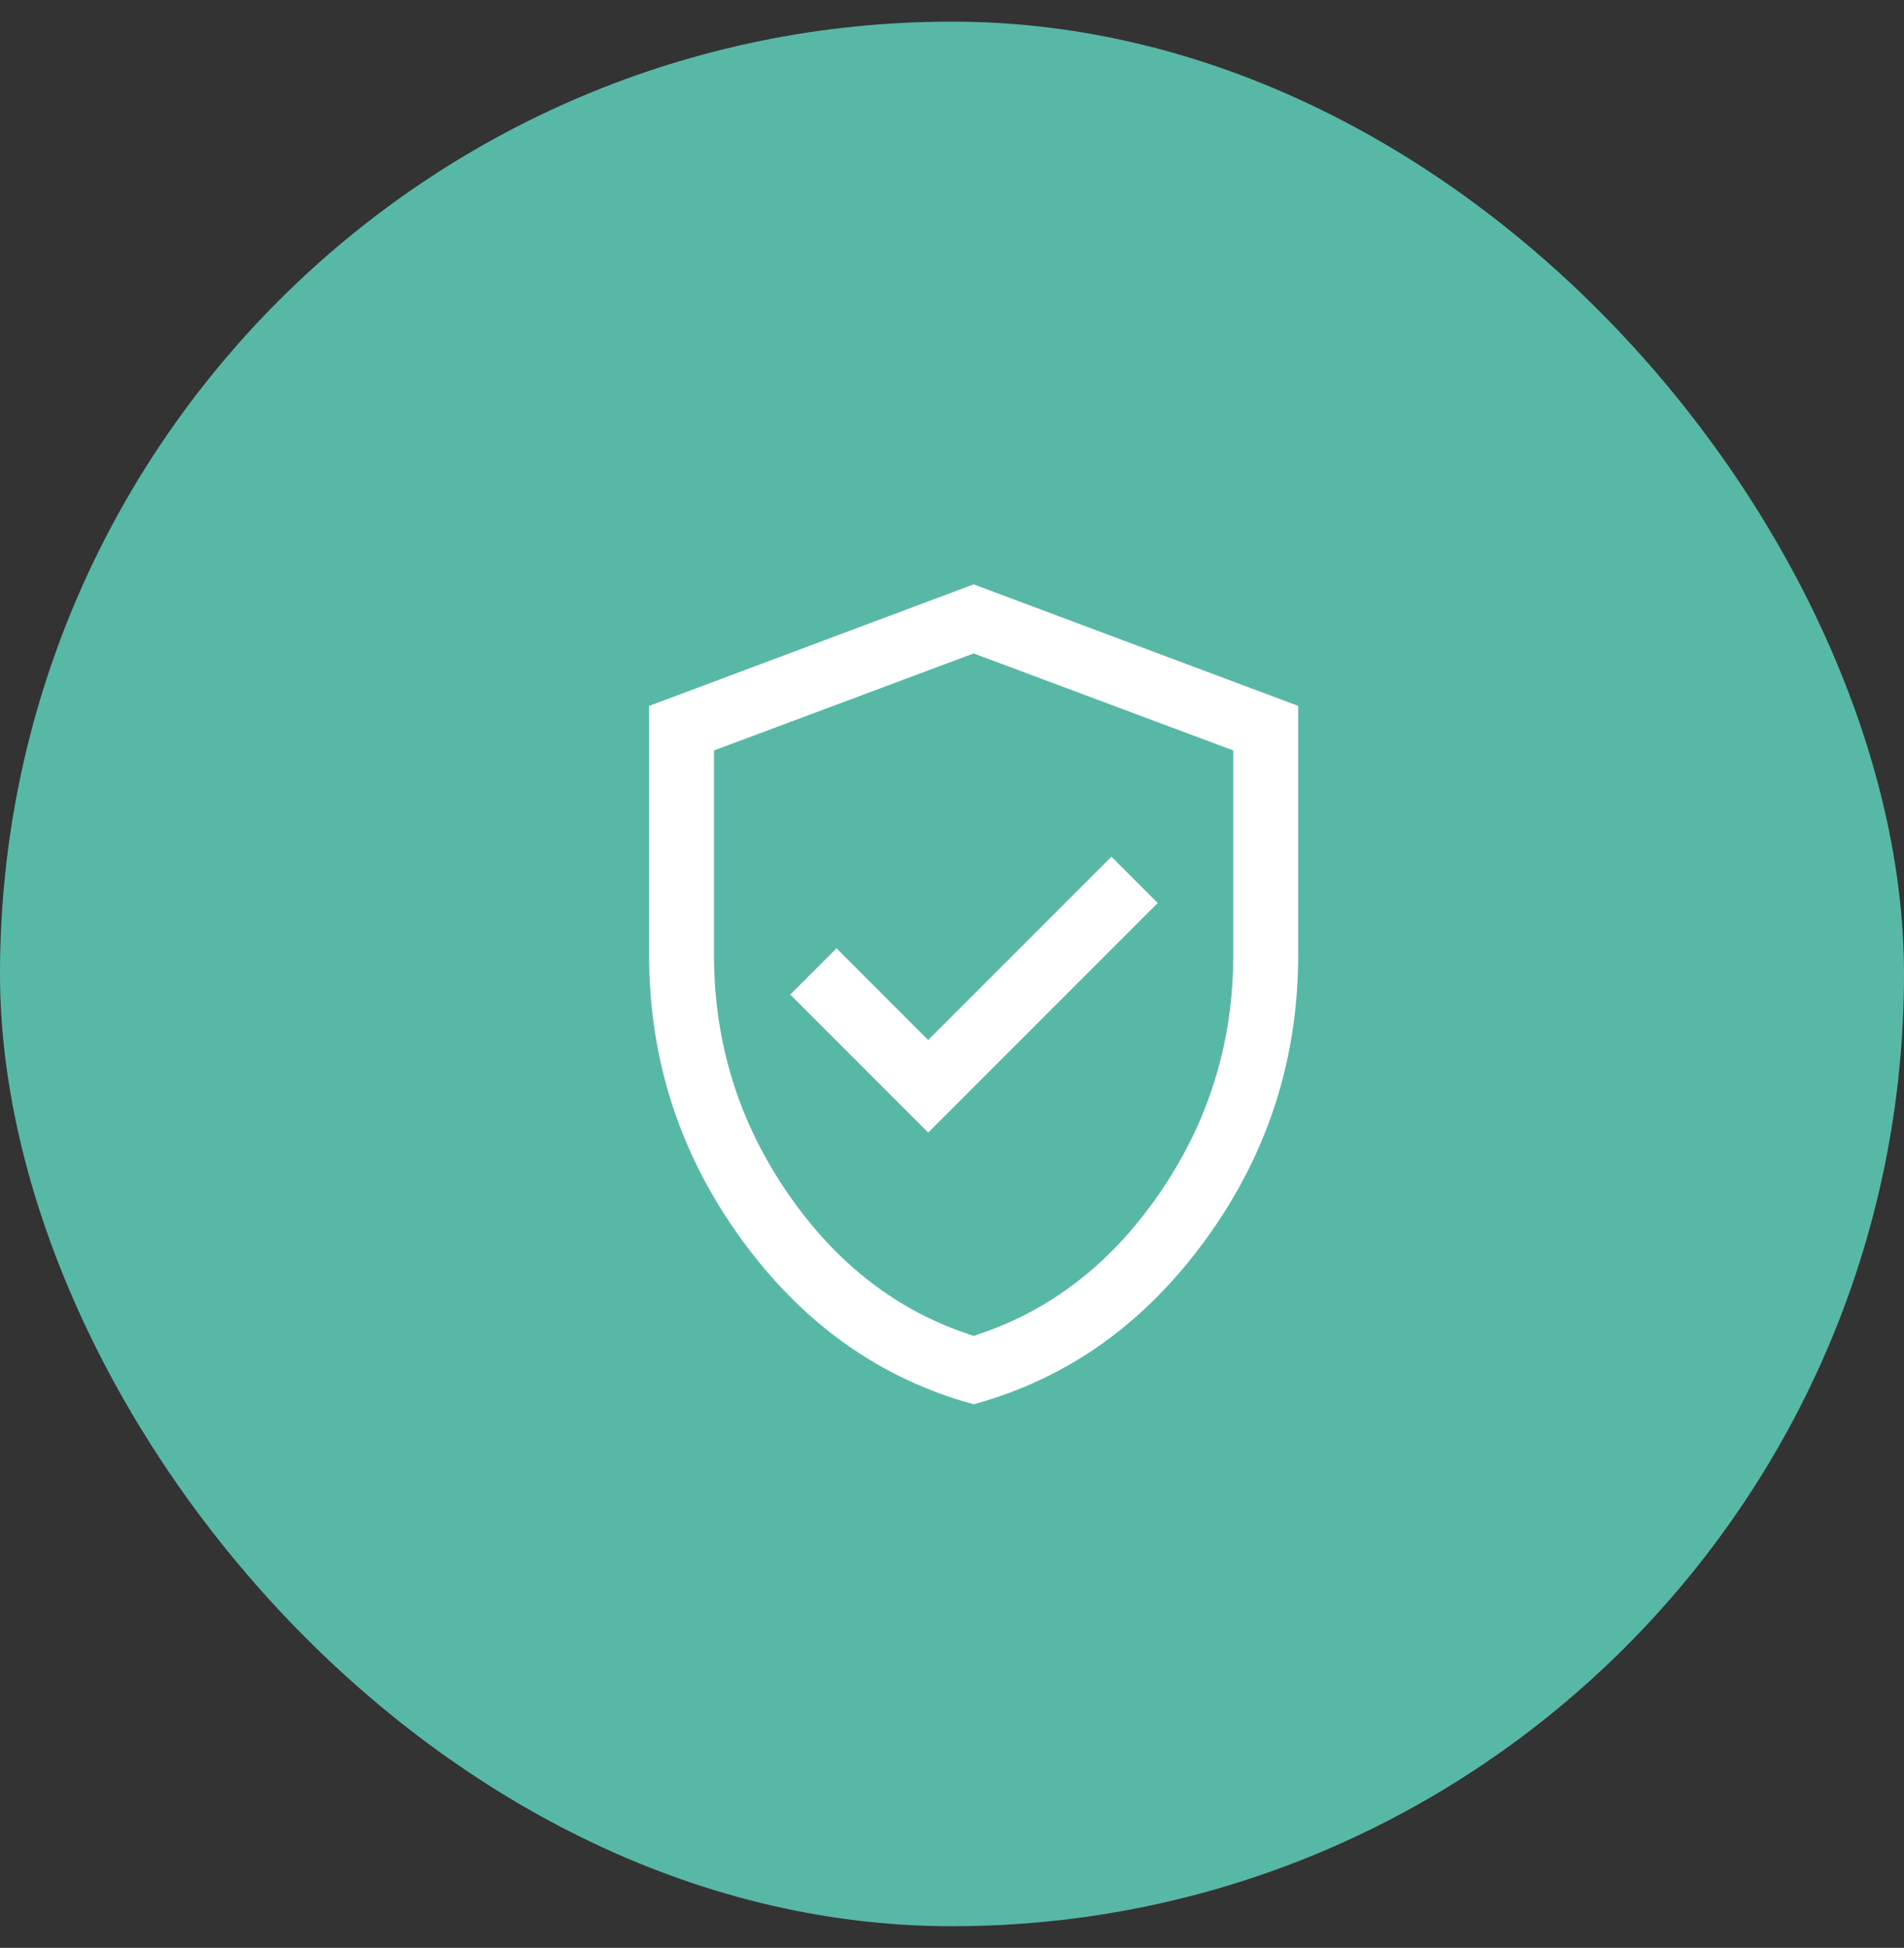
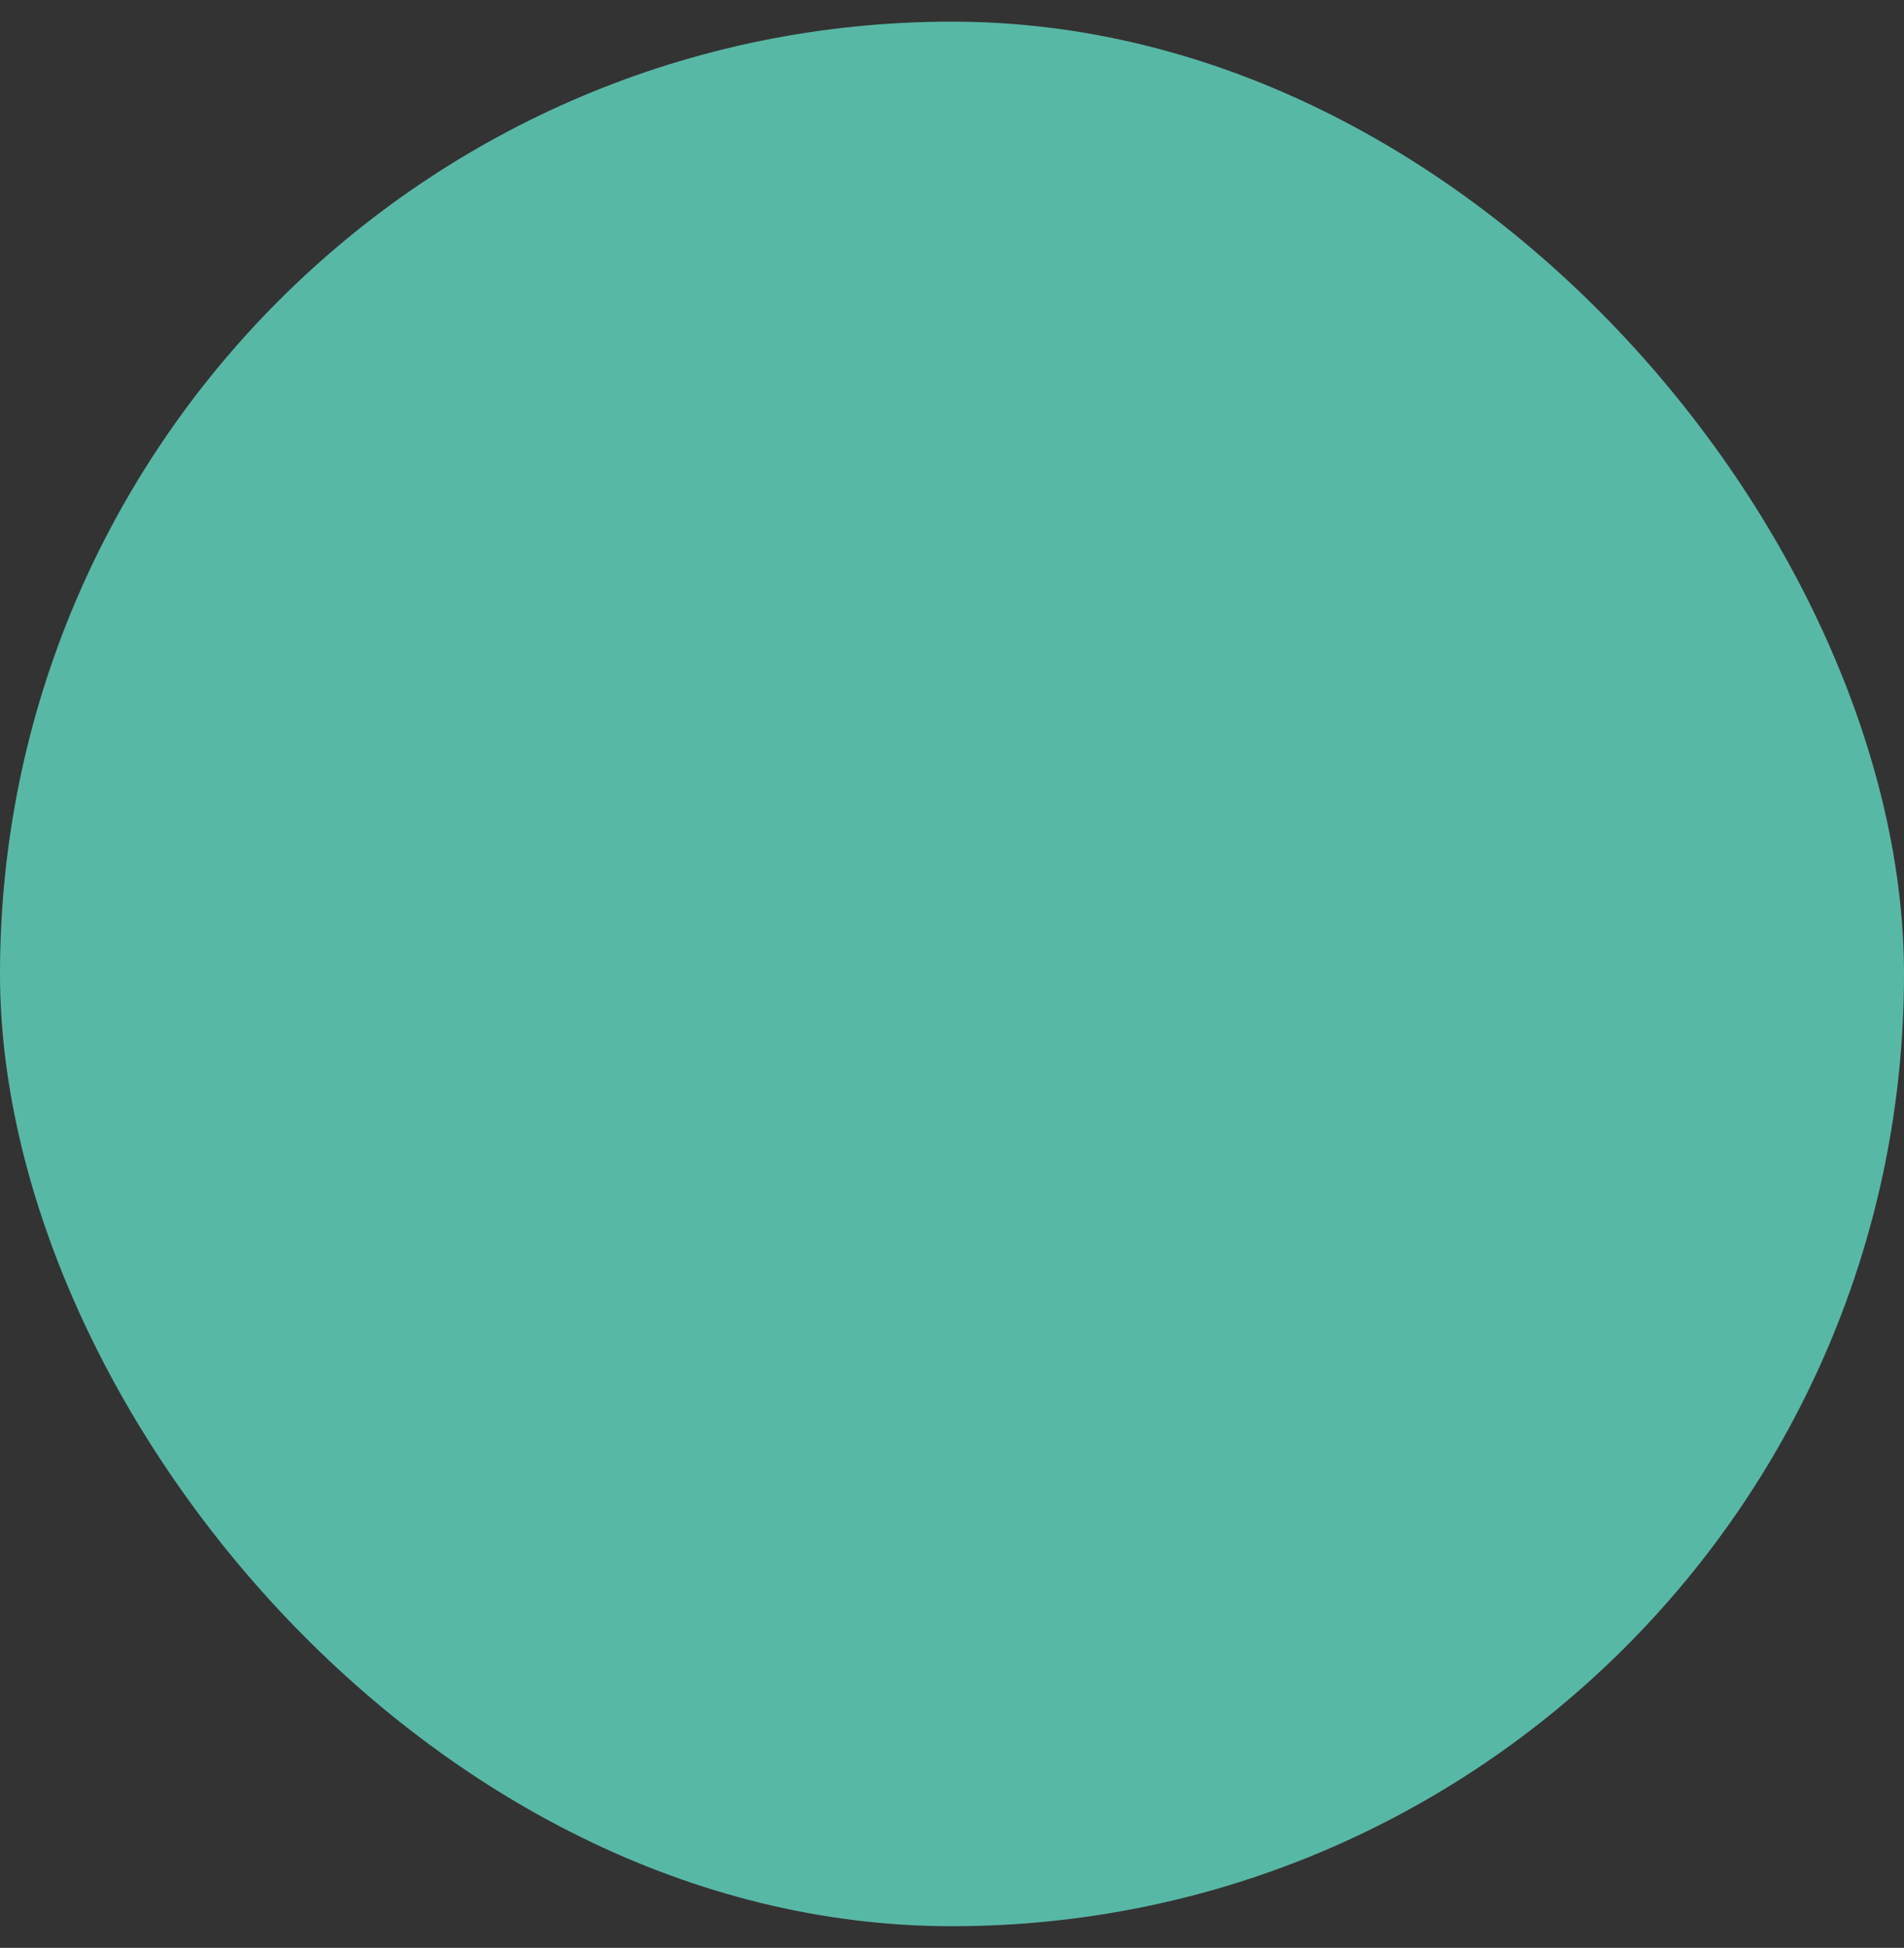
<svg xmlns="http://www.w3.org/2000/svg" width="44" height="45" viewBox="0 0 44 45" fill="none">
  <rect x="0" y="0" width="44" height="45" fill="#333333" stroke="none" />
  <rect y="0.5" width="44" height="44" rx="22" fill="#58B8A6" />
-   <path d="M21.45 26.165L26.754 20.861L25.685 19.792L21.45 24.027L19.331 21.908L18.262 22.977L21.45 26.165ZM22.5 32.442C20.337 31.852 18.547 30.579 17.128 28.623C15.709 26.667 15 24.479 15 22.061V16.308L22.5 13.5L30 16.308V22.061C30 24.479 29.291 26.667 27.872 28.623C26.453 30.579 24.663 31.852 22.5 32.442ZM22.5 30.861C24.233 30.311 25.667 29.212 26.8 27.561C27.933 25.912 28.5 24.078 28.5 22.061V17.337L22.5 15.096L16.5 17.337V22.061C16.5 24.078 17.067 25.912 18.2 27.561C19.333 29.212 20.767 30.311 22.5 30.861Z" fill="white" />
</svg>